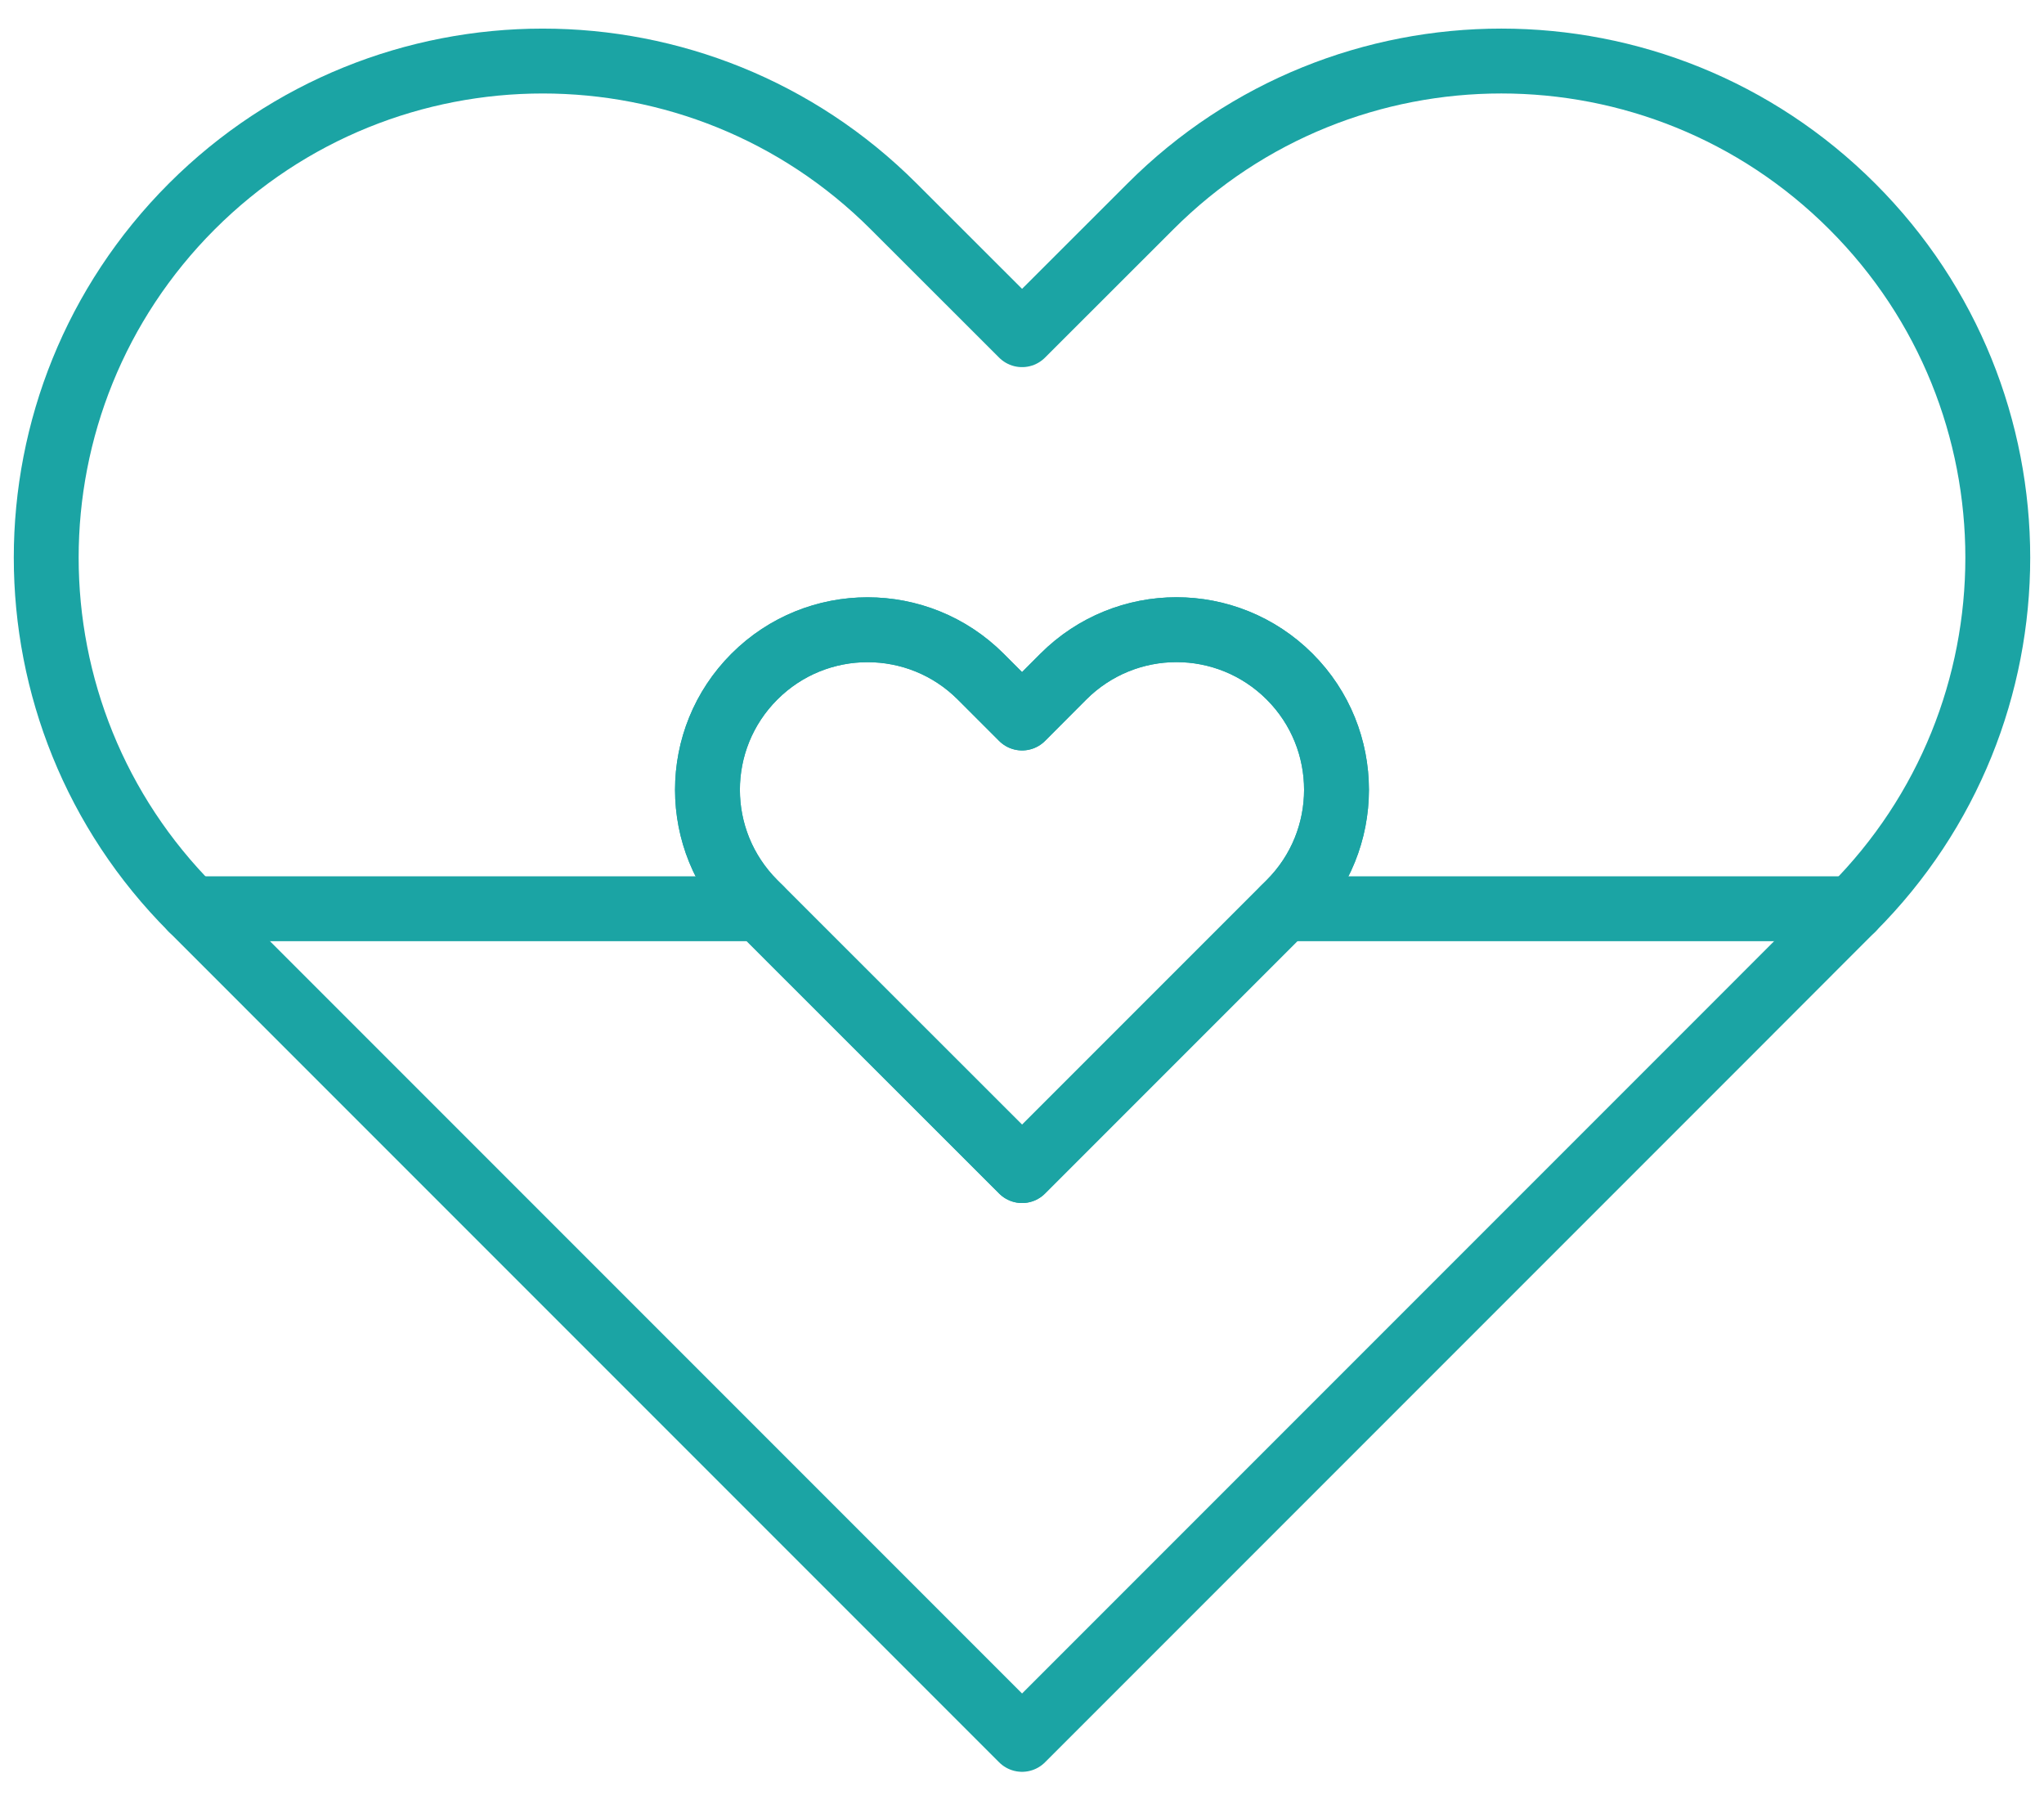
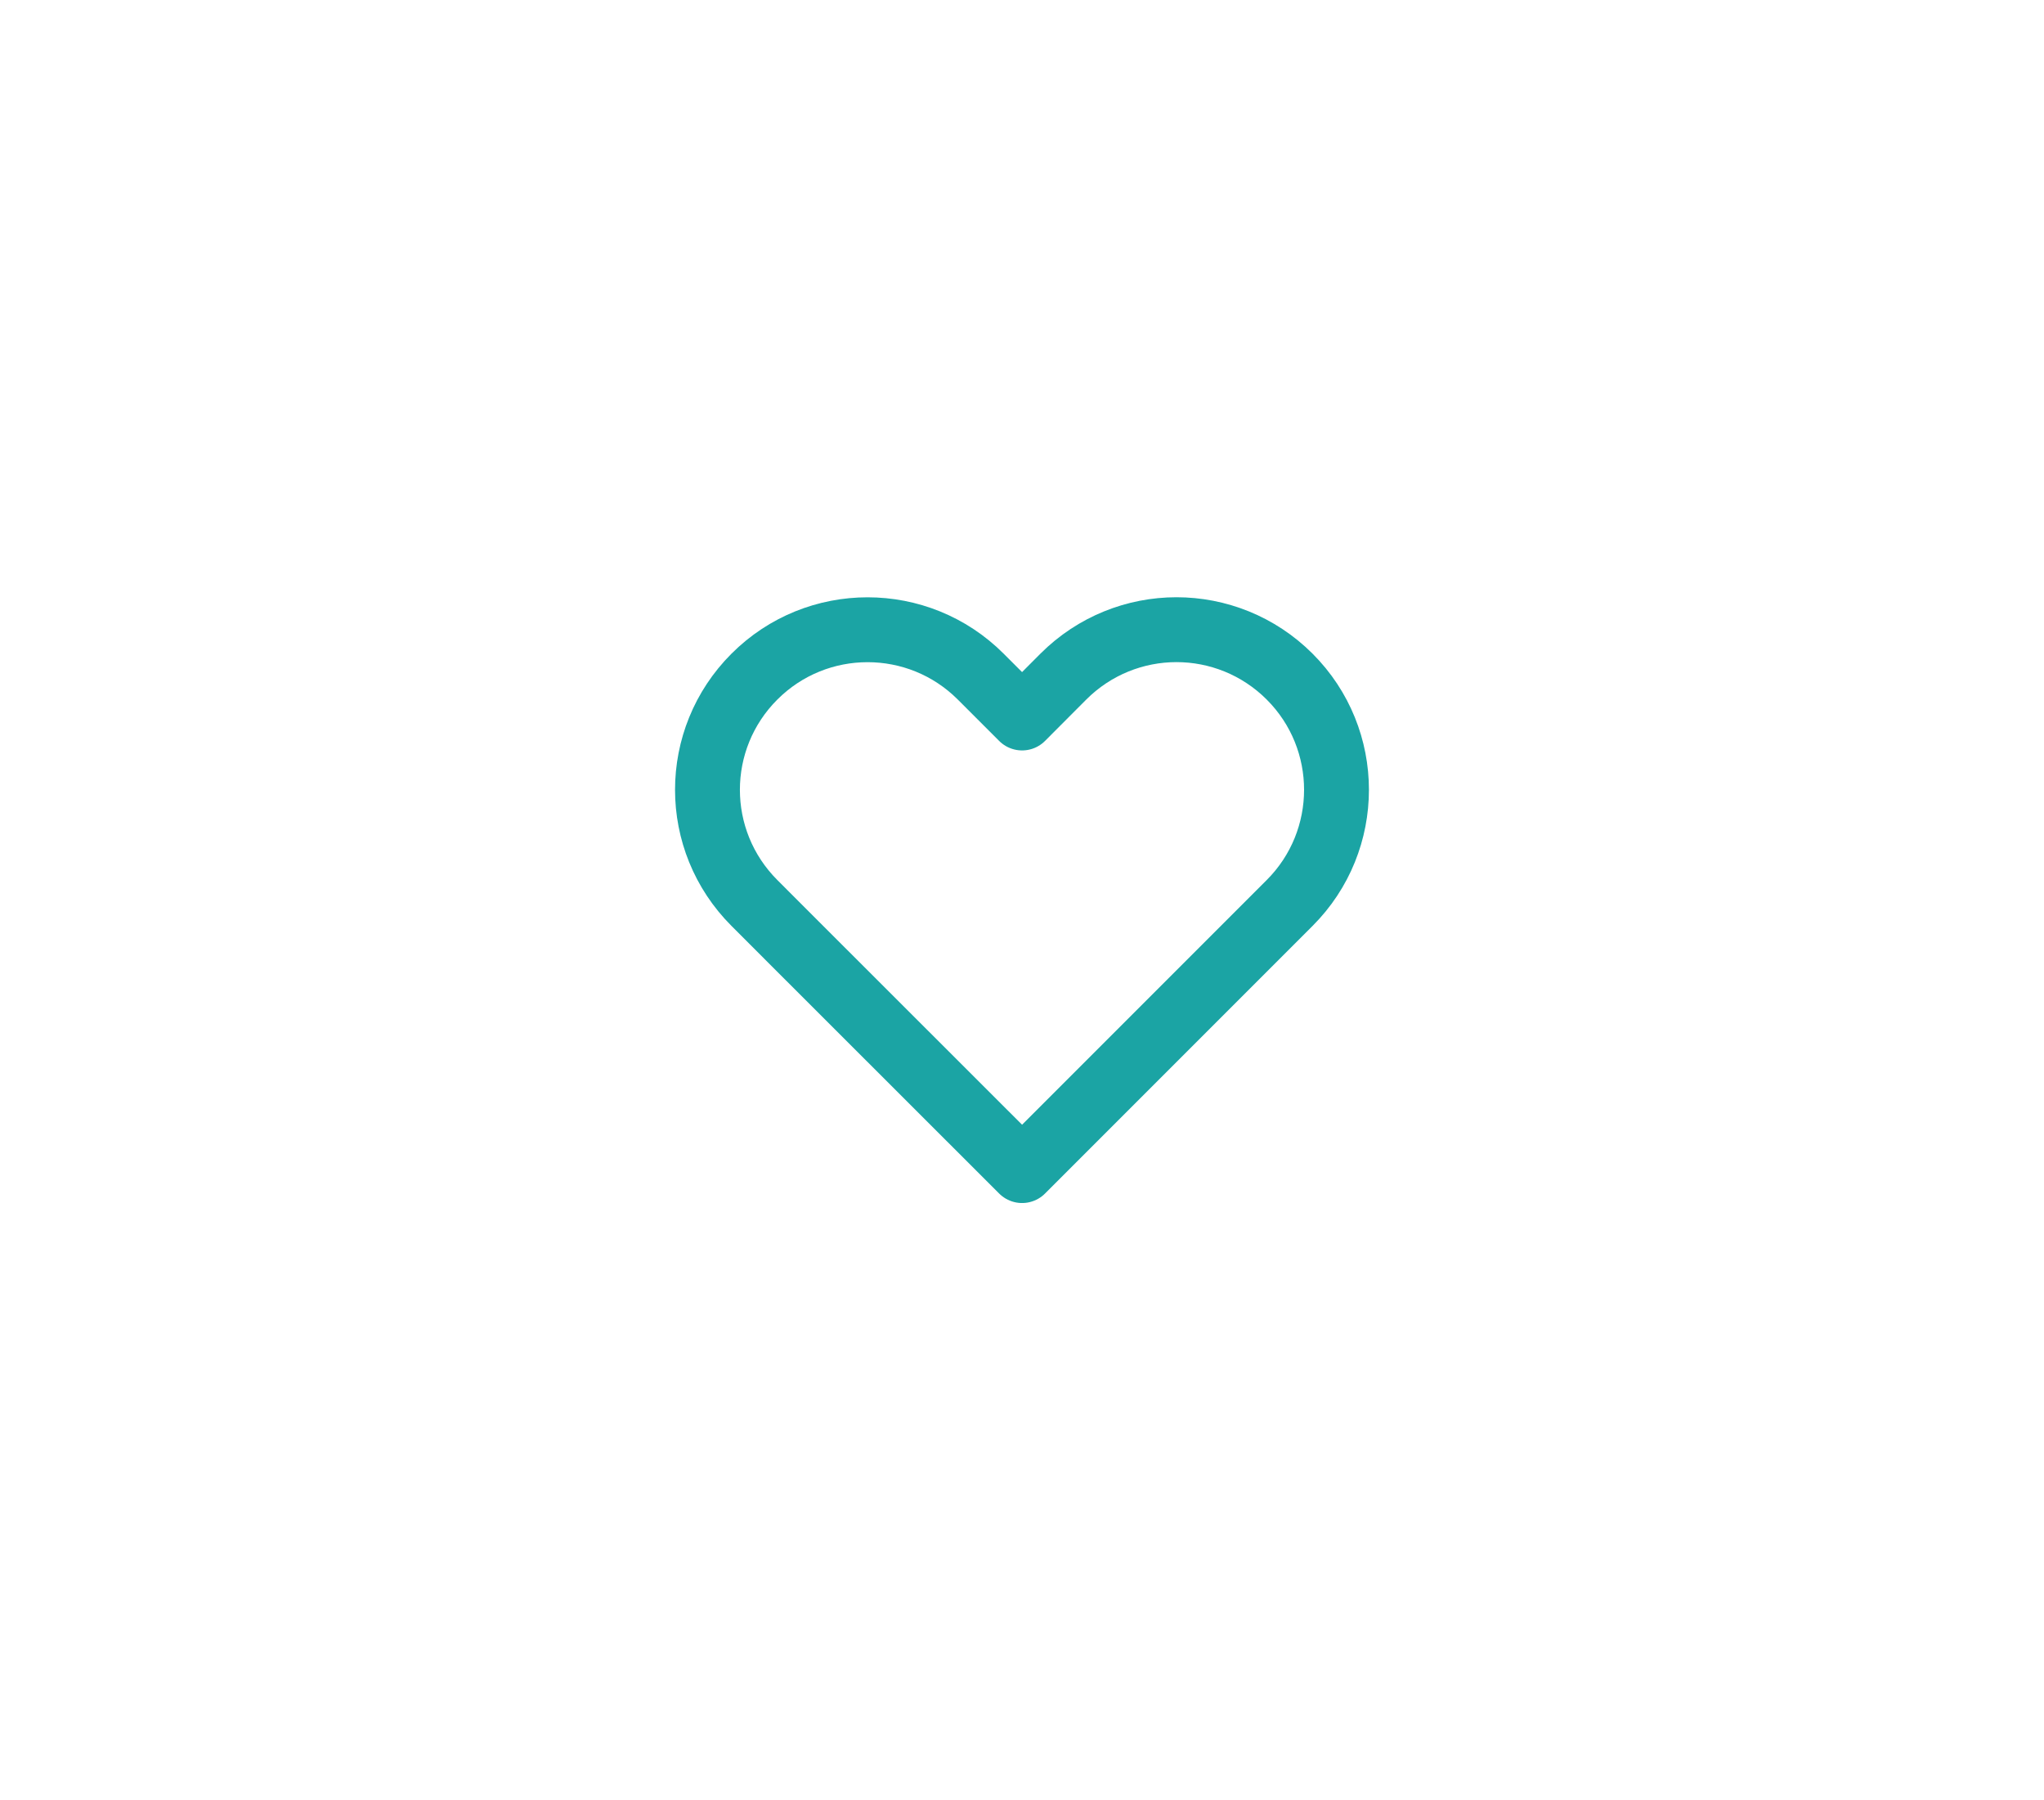
<svg xmlns="http://www.w3.org/2000/svg" width="67" height="59" viewBox="0 0 67 59" fill="none">
-   <path d="M60.718 6.768C57.538 3.588 53.373 2 49.212 2C45.047 2 40.882 3.588 37.706 6.768L33.502 10.968L29.294 6.764C22.939 0.412 12.638 0.412 6.283 6.768C3.107 9.948 1.515 14.109 1.515 18.274C1.515 22.439 3.106 26.601 6.283 29.78L10.49 33.988L33.502 57L56.514 33.988L60.718 29.78C67.074 23.428 67.074 13.12 60.718 6.768ZM33.502 38.361L26.084 30.947L24.728 29.591C23.704 28.567 23.19 27.227 23.19 25.882C23.19 24.537 23.704 23.197 24.728 22.173C26.776 20.125 30.099 20.125 32.146 22.173L33.502 23.529L34.855 22.173C35.879 21.149 37.223 20.635 38.563 20.635C39.904 20.635 41.249 21.149 42.273 22.173C44.321 24.22 44.321 27.543 42.273 29.591L33.502 38.361Z" stroke="#1BA4A4" stroke-width="2.126" stroke-miterlimit="10" stroke-linecap="round" stroke-linejoin="round" />
  <path d="M42.273 29.591L33.503 38.361L26.084 30.947L24.729 29.591C23.705 28.567 23.19 27.227 23.19 25.882C23.19 24.537 23.705 23.196 24.729 22.173C26.776 20.125 30.099 20.125 32.147 22.173L33.503 23.529L34.855 22.173C35.879 21.149 37.223 20.635 38.564 20.635C39.904 20.635 41.249 21.149 42.273 22.173C44.321 24.22 44.321 27.543 42.273 29.591Z" stroke="#1BA4A4" stroke-width="2.126" stroke-miterlimit="10" stroke-linecap="round" stroke-linejoin="round" />
-   <path d="M60.719 29.78H42.084" stroke="#1BA4A4" stroke-width="2.126" stroke-miterlimit="10" stroke-linecap="round" stroke-linejoin="round" />
-   <path d="M24.917 29.78H6.282" stroke="#1BA4A4" stroke-width="2.126" stroke-miterlimit="10" stroke-linecap="round" stroke-linejoin="round" />
</svg>